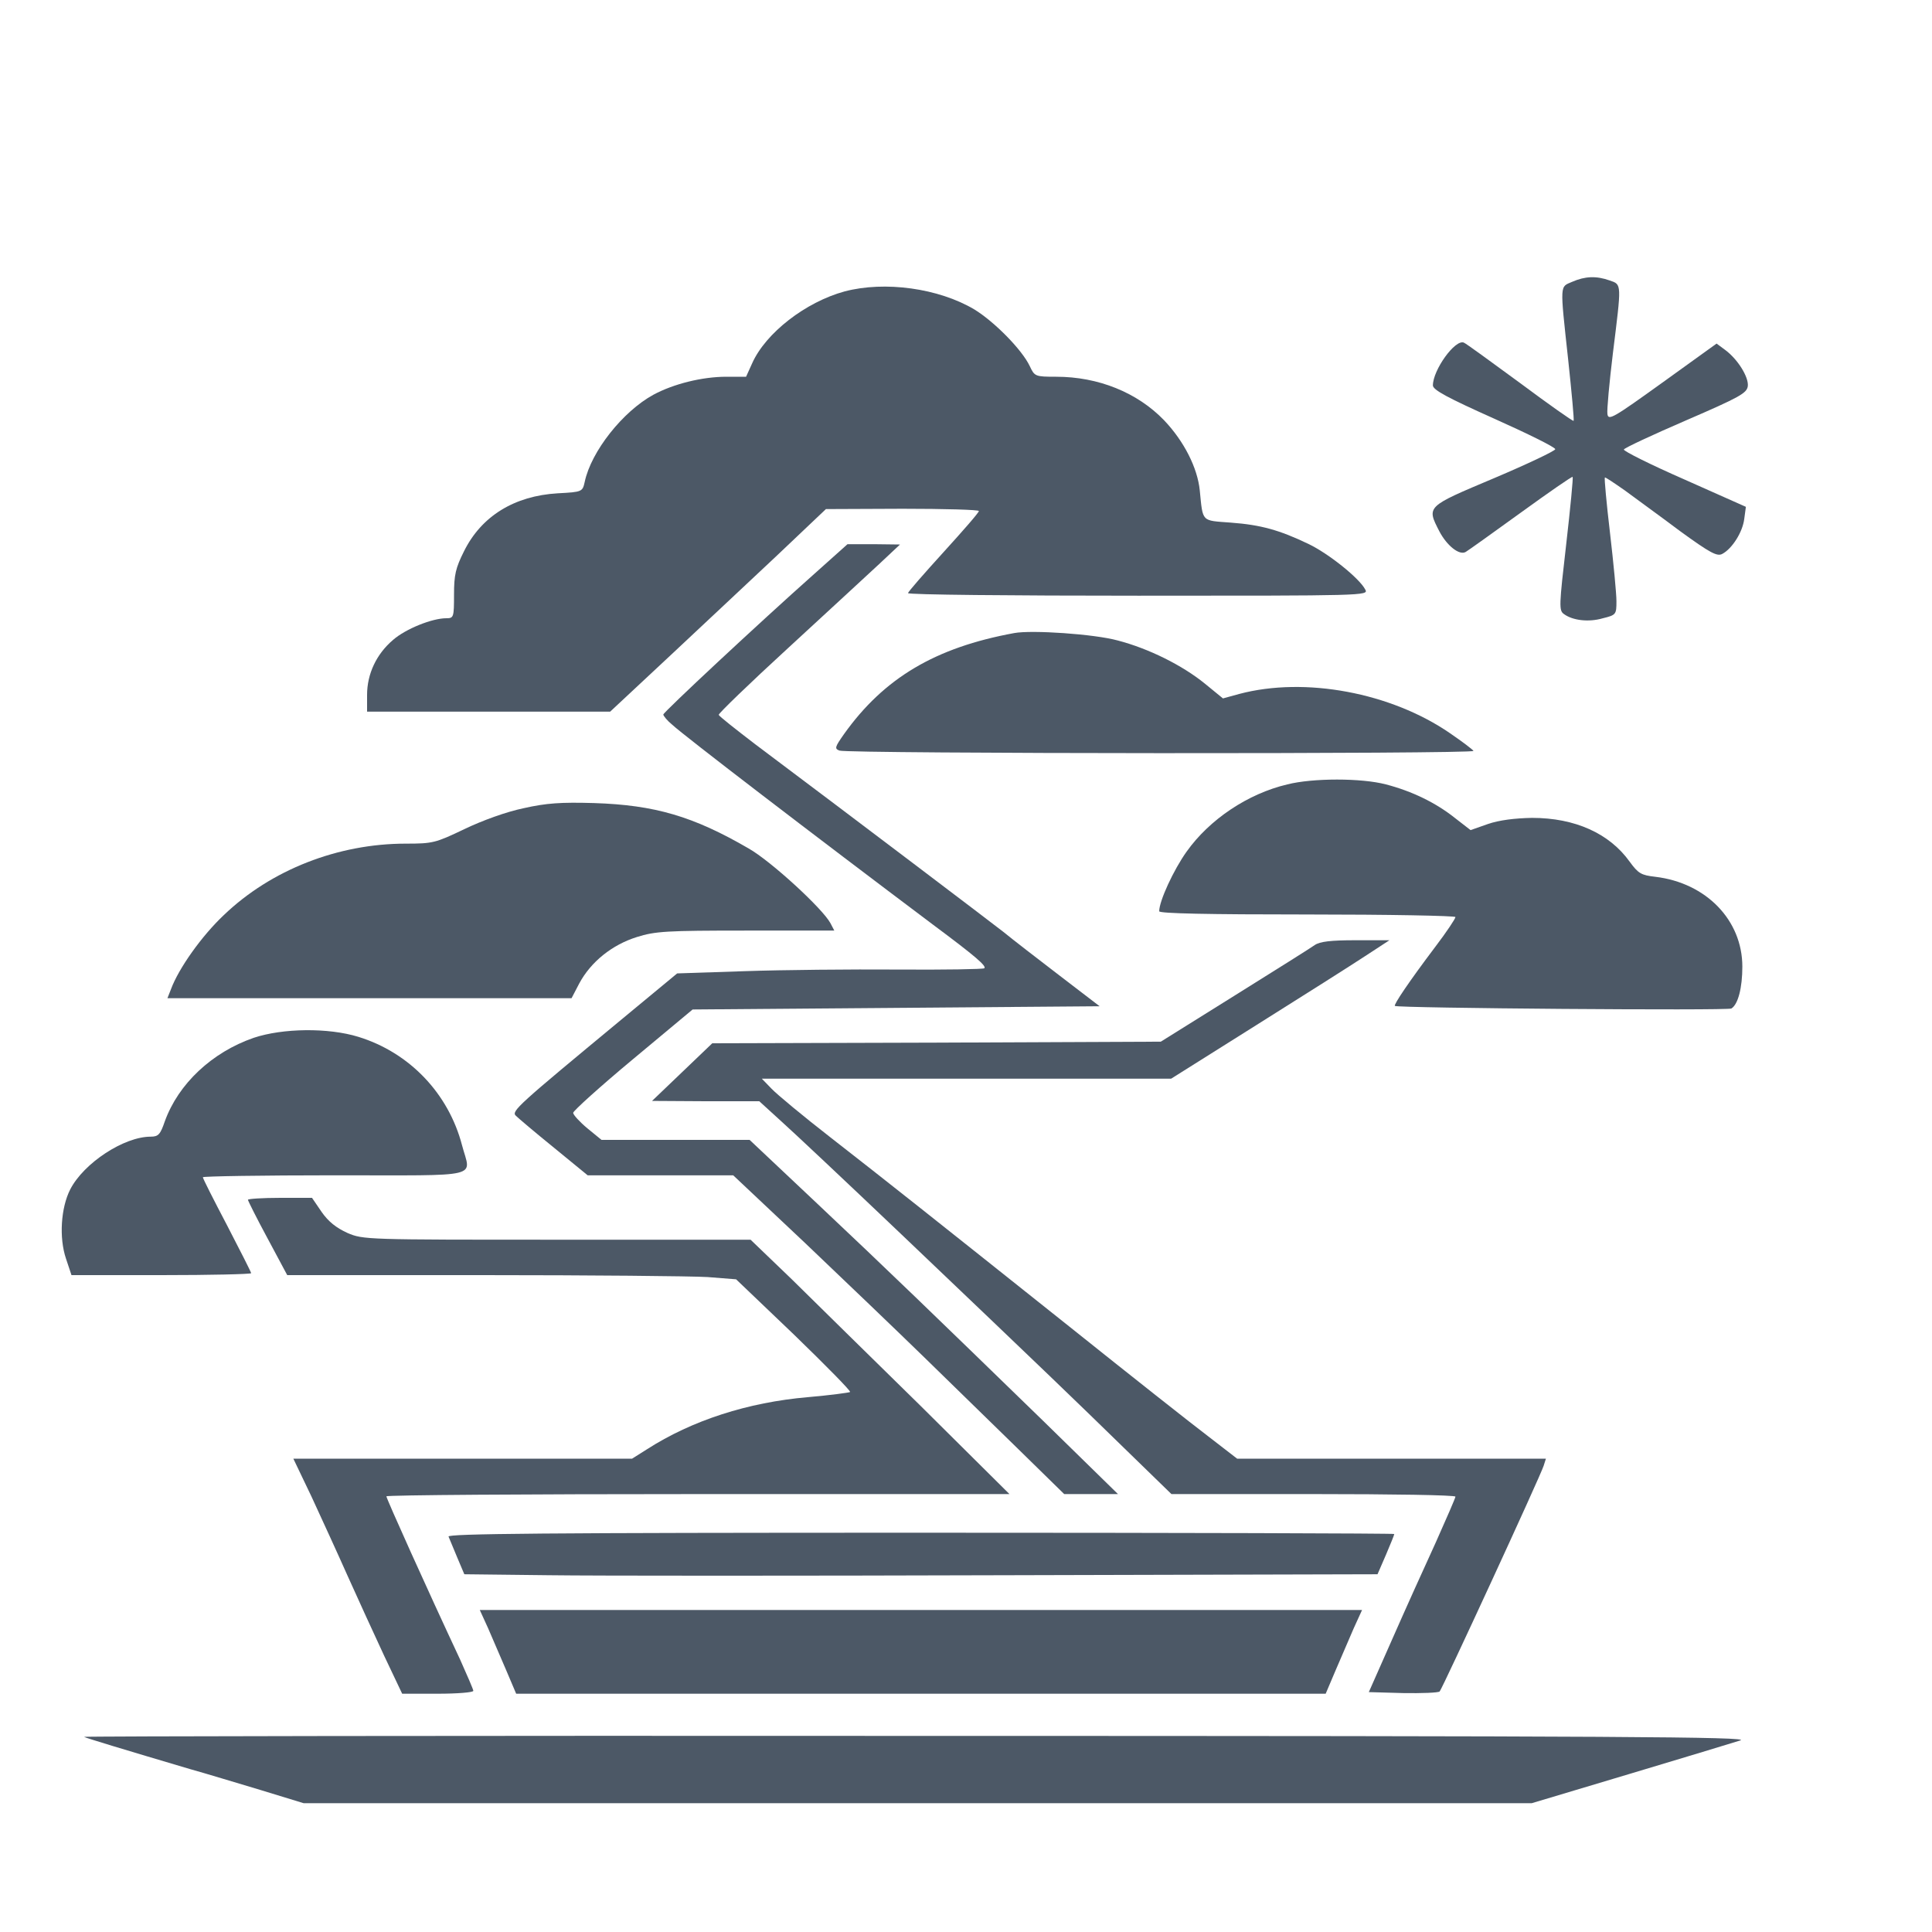
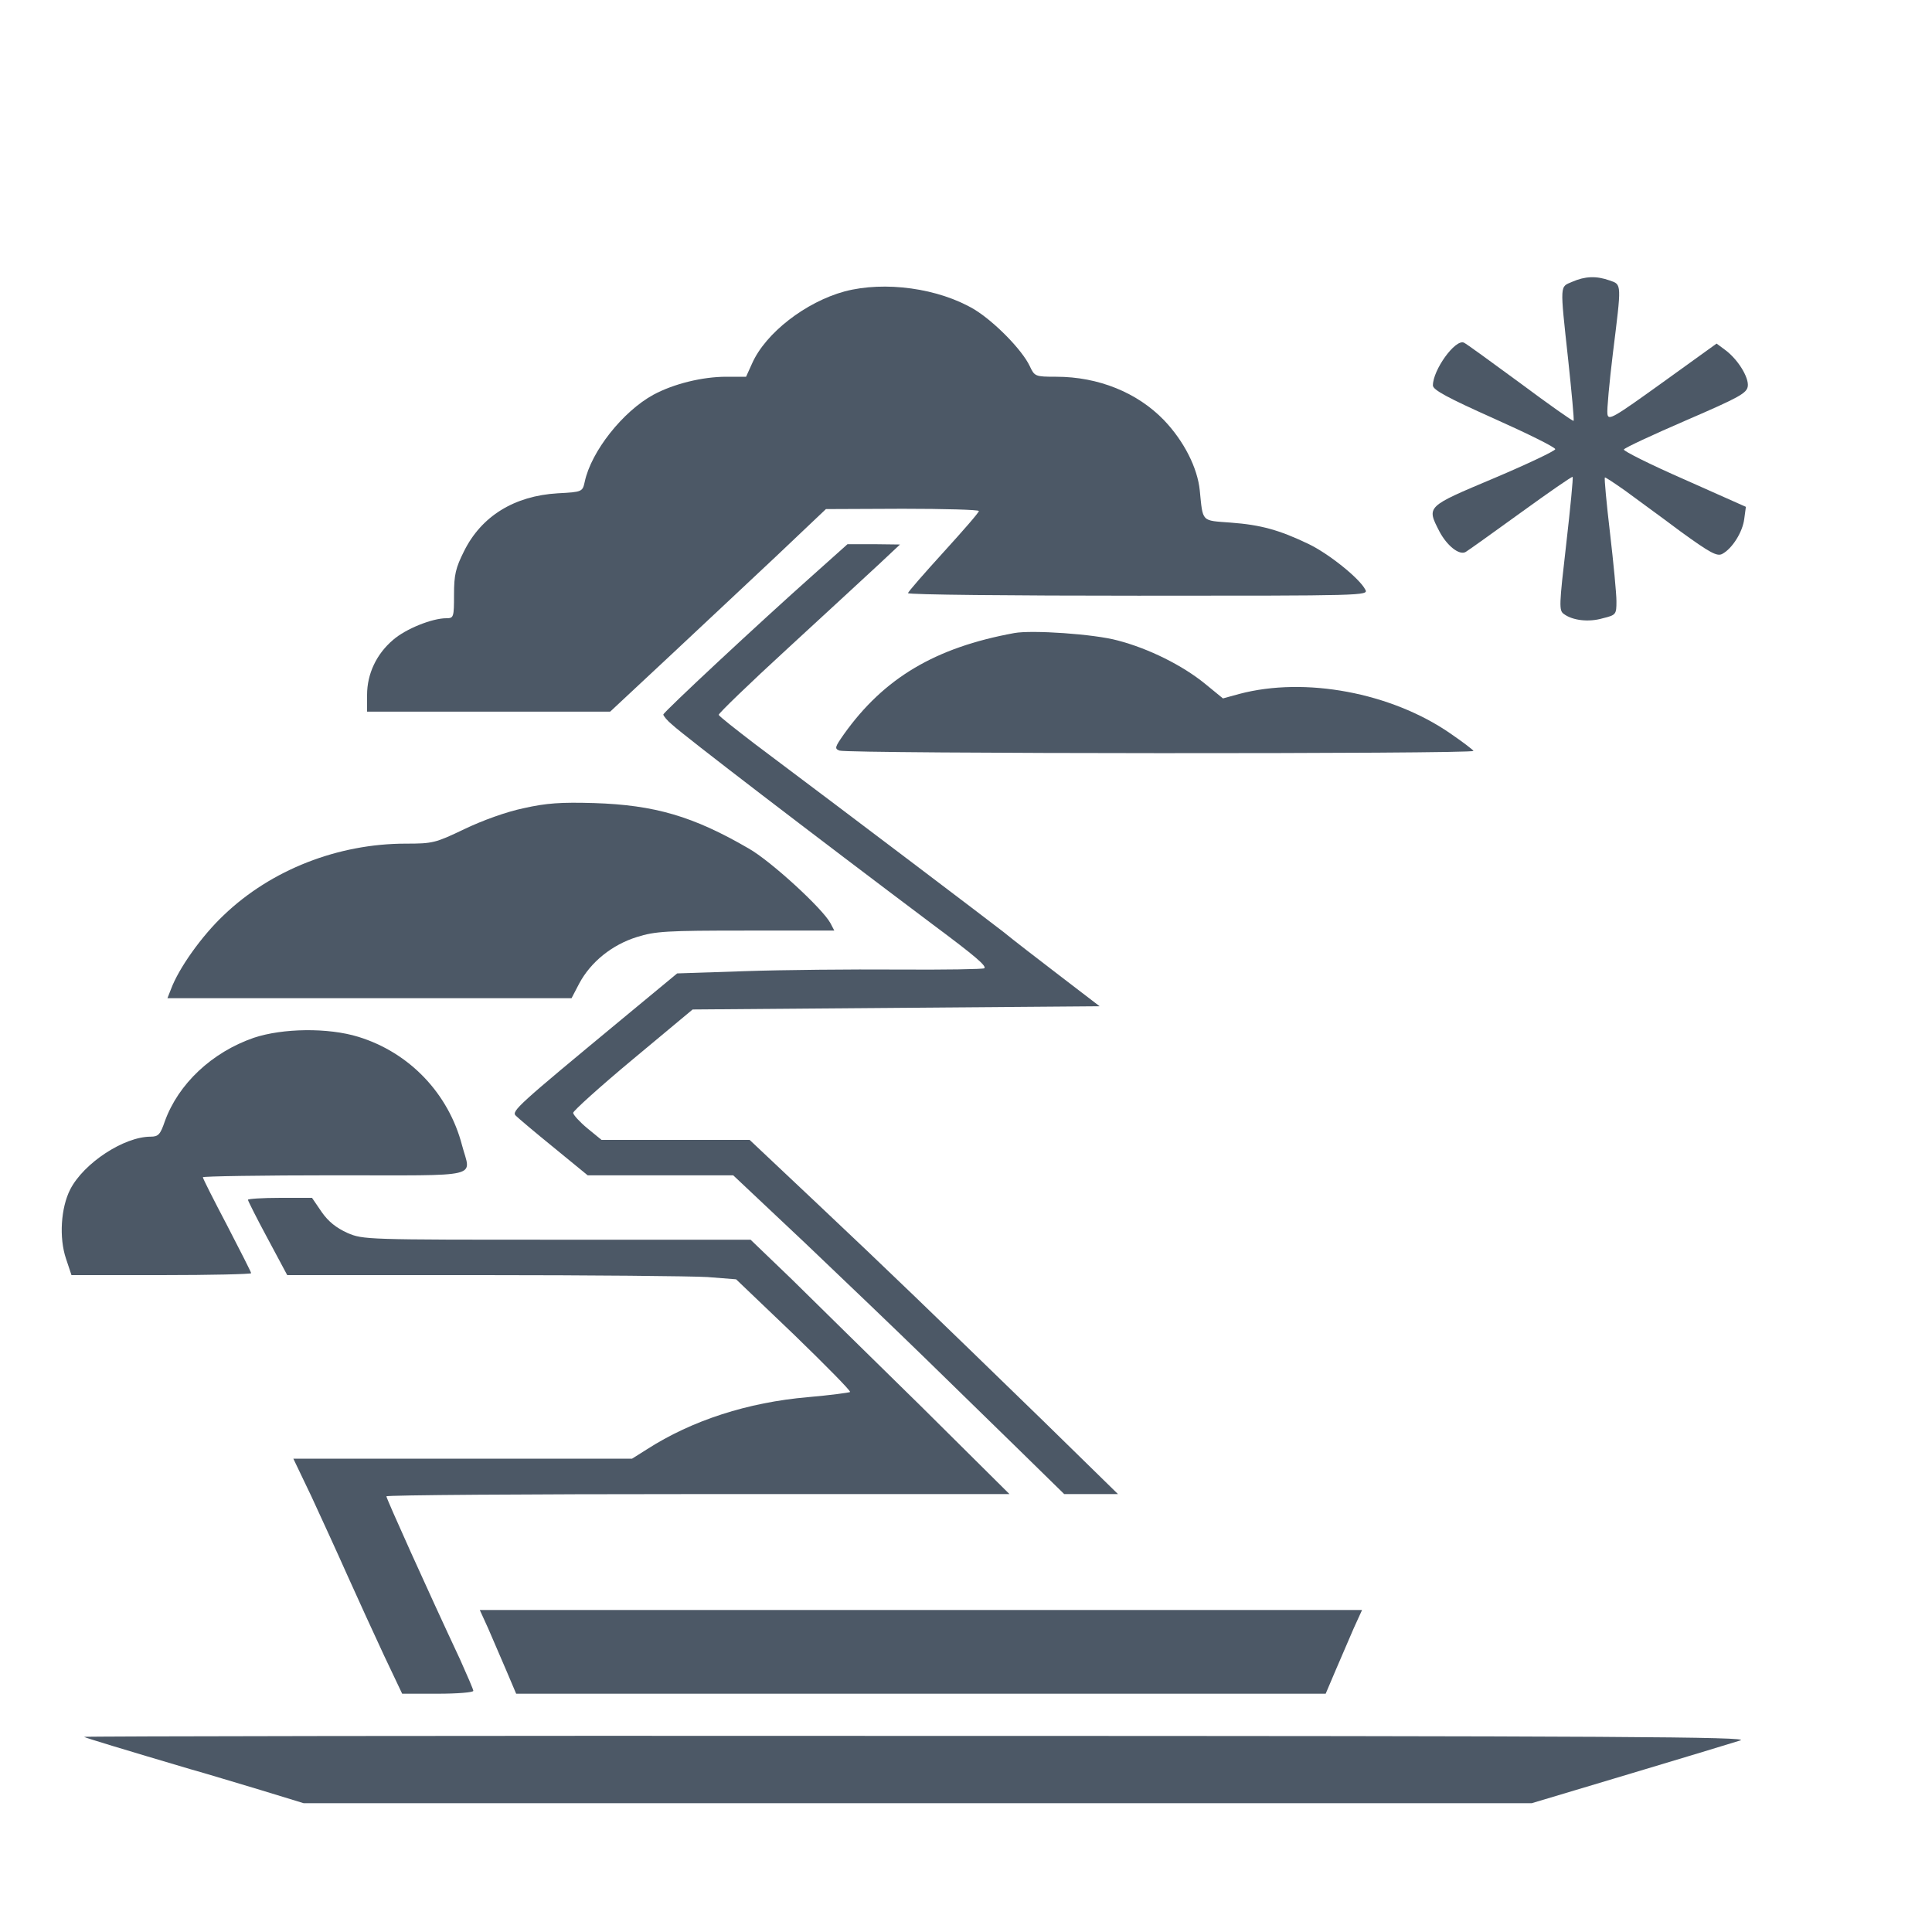
<svg xmlns="http://www.w3.org/2000/svg" version="1.0" width="600pt" height="600pt" viewBox="0 0 600 600" preserveAspectRatio="xMidYMid meet">
  <g transform="translate(0,600) scale(0.1,-0.1)" fill="#4C5866" stroke="none">
    <path d="M4883 5125 c-39 -17 -39 -2 -13 -241 11 -103 19 -189 17 -191 -2 -2 -77 51 -167 118 -90 66 -168 123 -174 125 -27 11 -96 -85 -96 -133 0 -14 47 -39 190 -103 105 -47 190 -89 190 -95 0 -5 -86 -46 -190 -90 -211 -89 -210 -87 -170 -165 23 -44 62 -76 82 -64 7 4 84 59 171 122 87 63 159 113 161 111 2 -2 -7 -96 -20 -209 -22 -191 -23 -206 -7 -217 27 -20 77 -26 121 -13 41 10 42 12 42 53 0 23 -9 118 -20 212 -11 93 -18 170 -16 172 1 2 29 -17 62 -40 32 -24 110 -80 171 -126 95 -69 116 -80 132 -71 30 16 63 67 68 109 l5 37 -191 85 c-105 46 -189 88 -188 93 2 5 88 45 192 90 169 73 190 85 193 107 3 28 -31 83 -70 112 l-27 20 -168 -121 c-153 -110 -168 -119 -171 -98 -2 13 6 98 17 189 27 218 28 213 -10 226 -42 15 -77 13 -116 -4z" />
    <path d="M2623 5095 c-121 -33 -245 -129 -287 -223 l-19 -42 -61 0 c-75 0 -164 -22 -227 -56 -95 -52 -193 -176 -213 -270 -7 -31 -7 -32 -84 -36 -135 -8 -237 -71 -291 -180 -26 -52 -31 -73 -31 -135 0 -70 -1 -73 -24 -73 -44 0 -126 -33 -165 -67 -52 -44 -81 -106 -81 -171 l0 -52 378 0 377 0 180 168 c98 92 249 233 335 314 l155 147 238 1 c130 0 237 -3 237 -7 0 -5 -50 -62 -110 -128 -60 -66 -110 -123 -110 -127 0 -5 322 -8 715 -8 702 0 716 0 705 19 -18 35 -114 112 -177 142 -90 43 -147 59 -241 66 -92 7 -86 0 -96 100 -7 70 -49 153 -111 218 -83 86 -204 135 -335 135 -65 0 -67 1 -82 33 -24 51 -110 138 -172 176 -111 66 -278 89 -403 56z" />
    <path d="M2528 4217 c-171 -152 -468 -429 -468 -436 0 -4 12 -19 28 -32 34 -32 440 -343 810 -621 133 -99 166 -128 159 -135 -3 -3 -124 -5 -269 -4 -145 1 -358 -1 -474 -5 l-211 -7 -174 -144 c-320 -265 -342 -284 -327 -298 7 -7 60 -52 118 -99 l105 -86 226 0 226 0 224 -211 c123 -117 289 -276 369 -354 80 -78 210 -205 290 -283 l145 -142 84 0 83 0 -233 228 c-354 344 -475 461 -702 675 l-209 197 -230 0 -230 0 -44 36 c-24 20 -44 42 -44 48 0 6 83 81 185 166 l186 155 632 5 632 5 -124 95 c-68 52 -147 113 -175 136 -45 35 -447 340 -771 583 -60 46 -111 86 -113 91 -1 4 95 97 215 207 120 110 247 228 283 261 l65 61 -82 1 -81 0 -104 -93z" />
    <path d="M3150 4034 c-246 -45 -405 -140 -529 -314 -28 -40 -30 -45 -14 -51 25 -10 1975 -11 1969 -1 -2 4 -35 29 -73 55 -183 126 -450 176 -654 122 l-51 -14 -55 45 c-71 58 -176 110 -272 135 -73 20 -266 33 -321 23z" />
-     <path d="M3998 3564 c-123 -29 -242 -109 -313 -209 -40 -56 -85 -153 -85 -185 0 -7 153 -10 460 -10 253 0 460 -4 460 -8 0 -5 -28 -47 -63 -93 -80 -106 -130 -180 -125 -183 7 -7 1034 -15 1045 -8 21 13 34 65 34 130 0 144 -112 260 -270 279 -44 5 -53 10 -80 47 -63 88 -170 136 -303 136 -54 -1 -102 -7 -137 -19 l-54 -19 -49 38 c-59 47 -133 83 -214 104 -76 20 -227 20 -306 0z" />
    <path d="M1626 3490 c-53 -11 -128 -38 -184 -65 -90 -43 -98 -45 -182 -45 -210 0 -418 -81 -565 -222 -68 -64 -140 -165 -164 -230 l-11 -28 628 0 627 0 24 46 c36 67 102 120 179 144 57 18 93 20 338 20 l275 0 -12 23 c-24 45 -185 193 -254 232 -172 100 -292 135 -480 141 -103 3 -148 0 -219 -16z" />
-     <path d="M4083 3065 c-11 -8 -124 -79 -249 -157 l-229 -143 -697 -3 -696 -2 -94 -90 -93 -89 166 -1 167 0 68 -62 c38 -34 206 -192 374 -352 465 -443 533 -509 691 -663 l147 -143 441 0 c242 0 441 -3 441 -8 0 -4 -28 -68 -61 -142 -34 -74 -95 -209 -135 -300 l-73 -165 106 -3 c58 -1 110 1 114 5 9 10 313 669 323 701 l7 22 -479 0 -480 0 -88 68 c-49 37 -244 191 -434 343 -452 360 -554 441 -740 586 -85 66 -168 135 -184 152 l-30 31 636 0 635 0 264 166 c145 91 298 188 339 215 l75 49 -105 0 c-77 0 -111 -4 -127 -15z" />
    <path d="M788 2777 c-130 -45 -234 -143 -276 -259 -14 -41 -20 -48 -44 -48 -83 0 -208 -82 -250 -164 -29 -57 -35 -150 -13 -215 l17 -51 279 0 c153 0 279 3 279 6 0 3 -34 70 -75 149 -41 78 -75 145 -75 149 0 3 184 6 410 6 466 0 422 -10 395 93 -42 161 -163 288 -322 337 -94 29 -235 27 -325 -3z" />
    <path d="M770 2274 c0 -3 27 -57 61 -120 l61 -114 607 0 c334 0 648 -3 698 -6 l89 -7 180 -172 c98 -95 177 -175 174 -178 -3 -2 -62 -10 -131 -16 -186 -16 -360 -72 -500 -162 l-46 -29 -526 0 -526 0 56 -117 c30 -65 81 -176 113 -248 32 -71 83 -183 113 -247 l56 -118 110 0 c61 0 111 4 111 9 0 4 -19 48 -41 97 -103 220 -229 500 -229 507 0 4 435 7 968 7 l967 0 -275 273 c-152 149 -333 327 -402 395 l-127 122 -601 0 c-593 0 -602 0 -651 21 -35 16 -59 35 -80 65 l-30 44 -99 0 c-55 0 -100 -3 -100 -6z" />
-     <path d="M1393 1228 c3 -7 15 -36 27 -65 l22 -52 262 -3 c143 -2 781 -2 1417 0 l1157 3 26 60 c14 33 26 62 26 65 0 2 -662 4 -1471 4 -1173 0 -1470 -3 -1466 -12z" />
    <path d="M1516 943 c14 -32 39 -91 56 -130 l31 -73 1257 0 1257 0 31 73 c17 39 42 98 56 130 l26 57 -1370 0 -1370 0 26 -57z" />
    <path d="M261 606 c4 -3 123 -39 329 -100 47 -13 145 -43 219 -65 l134 -41 1907 0 1907 0 304 91 c167 50 322 97 344 104 34 11 -364 14 -2554 14 -1427 1 -2592 -1 -2590 -3z" />
  </g>
</svg>